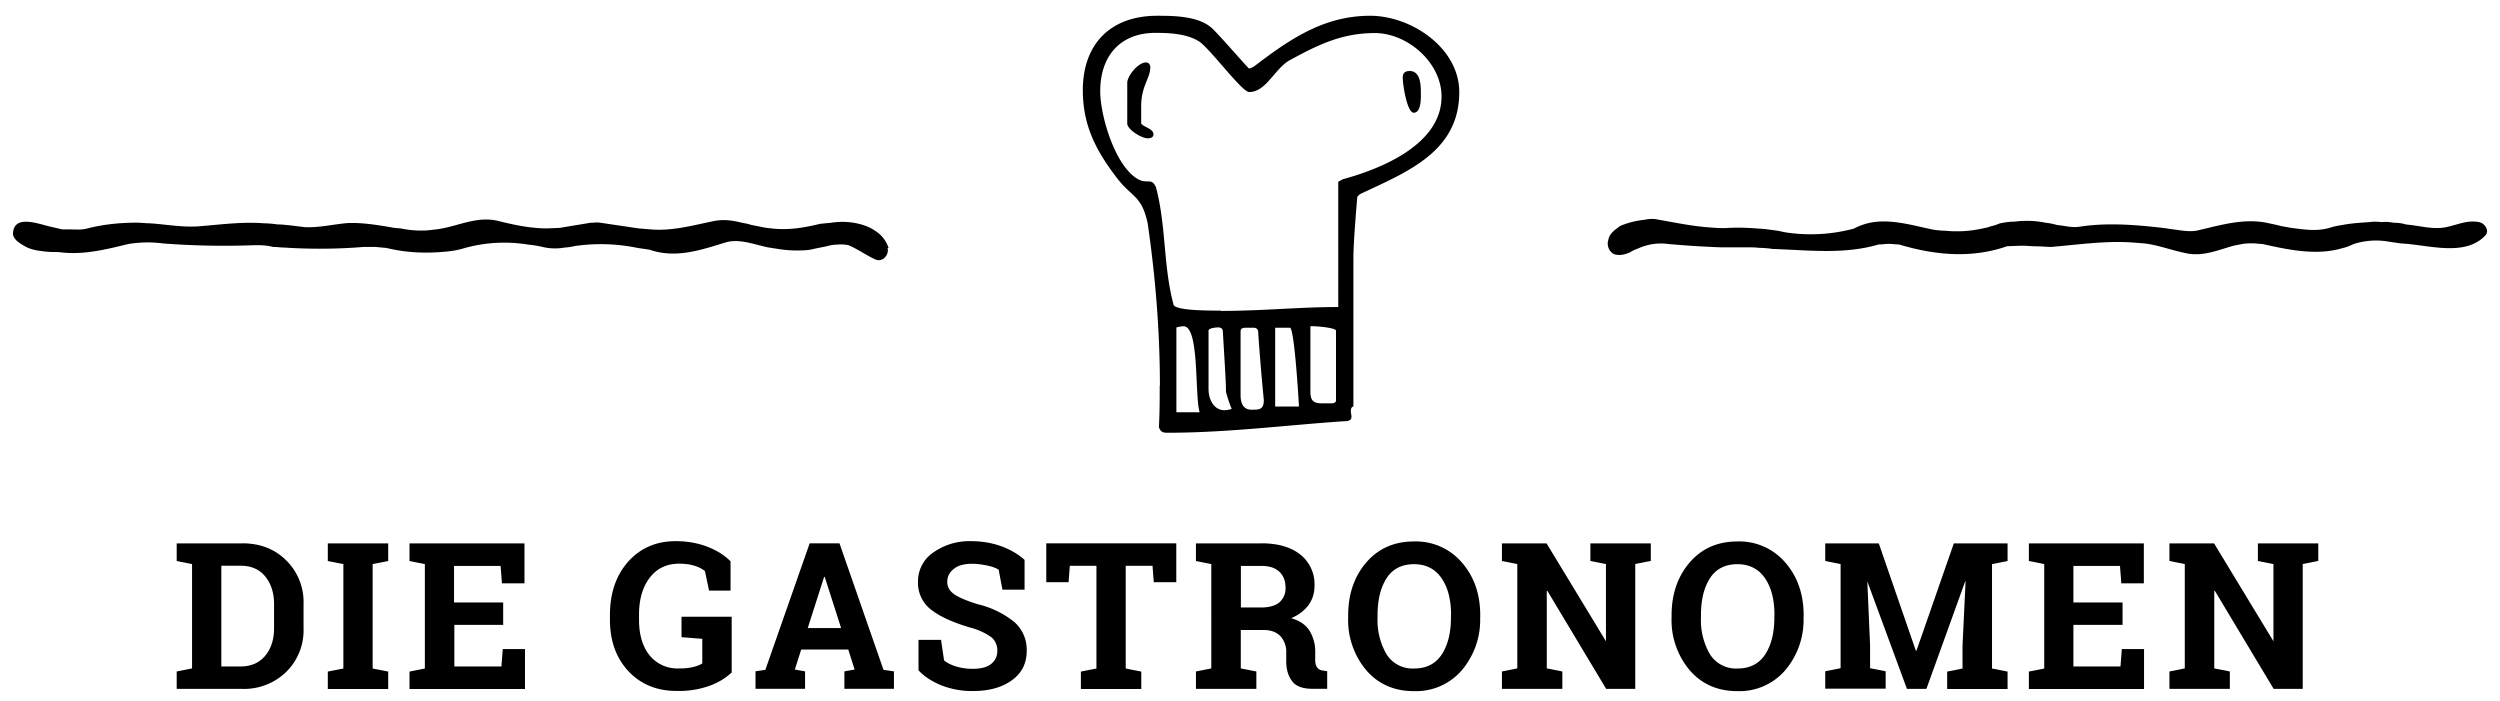
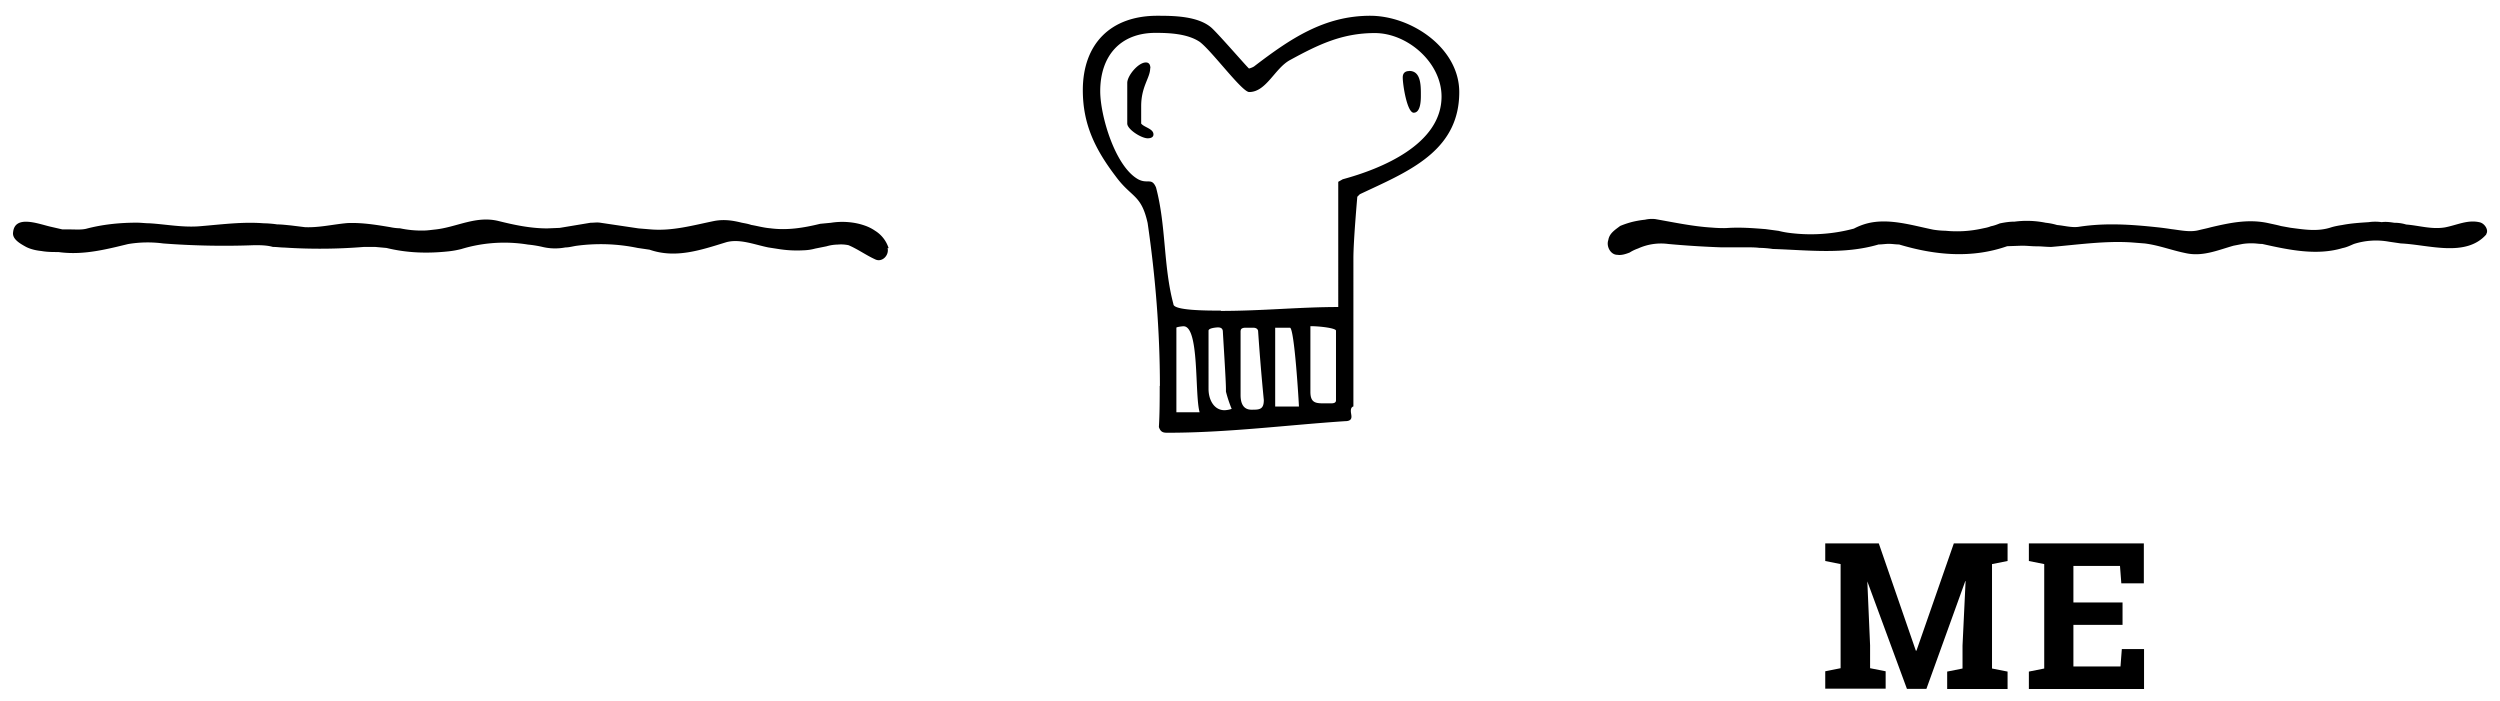
<svg xmlns="http://www.w3.org/2000/svg" xmlns:xlink="http://www.w3.org/1999/xlink" viewBox="0 0 244.2 68.46">
-   <path d="M23.66 53.07c1.74 0 3.17.55 4.3 1.67a5.7 5.7 0 0 1 1.69 4.27v2.35a5.7 5.7 0 0 1-1.69 4.27 5.9 5.9 0 0 1-4.3 1.66h-6.4v-1.7l1.5-.3V55.1l-1.5-.3v-1.72h6.4zm-2.04 2.2v9.83h1.88c1.02 0 1.82-.35 2.4-1.04s.87-1.6.87-2.7V59c0-1.1-.3-2-.87-2.7s-1.38-1.04-2.4-1.04h-1.88zm10.4-.47v-1.72h5.9v1.72l-1.52.3v10.2l1.52.3v1.7h-5.9v-1.7l1.52-.3V55.1l-1.52-.3zm17.16 6.24h-4.8v4.06h4.6l.13-1.7h2.17v3.9H40v-1.7l1.5-.3V55.1l-1.5-.3v-1.72h11.23v3.9h-2.2l-.13-1.7h-4.55v3.57h4.8v2.2zm22.28 4.66a6.3 6.3 0 0 1-2.02 1.24 8.8 8.8 0 0 1-3.36.55c-1.92 0-3.48-.64-4.7-1.93-1.2-1.3-1.8-2.96-1.8-5v-.5c0-2.13.6-3.86 1.78-5.2 1.2-1.33 2.74-2 4.65-2 1.1 0 2.13.18 3.05.53s1.7.83 2.3 1.44v2.86h-2.1l-.4-1.9c-.26-.22-.6-.4-1.03-.53s-.92-.2-1.47-.2c-1.24 0-2.2.46-2.9 1.38s-1.04 2.12-1.04 3.6v.5c0 1.45.34 2.6 1.02 3.46a3.5 3.5 0 0 0 2.93 1.29 5.4 5.4 0 0 0 1.4-.15c.36-.1.63-.2.83-.34v-2.4l-2.03-.16v-2h4.9v5.46zm2.28-.12l1.02-.15 4.33-12.36H82l4.3 12.36 1.02.15v1.7h-4.84v-1.7l1-.18-.62-1.95h-4.6l-.62 1.95 1 .18v1.7H73.8v-1.7zm5.16-4.23h3.26l-1.6-5h-.06l-1.6 5zm21.16-3.75h-2.14l-.37-1.95c-.25-.16-.6-.3-1.08-.4s-.98-.18-1.5-.18c-.78 0-1.4.16-1.8.5-.43.33-.64.75-.64 1.27 0 .48.22.88.67 1.2s1.22.64 2.3.98a9 9 0 0 1 3.57 1.73 3.6 3.6 0 0 1 1.22 2.82c0 1.22-.48 2.18-1.45 2.88s-2.23 1.05-3.8 1.05a8.2 8.2 0 0 1-3.05-.54c-.9-.36-1.67-.85-2.27-1.48V62.5h2.2l.3 2.02c.3.23.68.43 1.17.58a5.6 5.6 0 0 0 1.65.23c.78 0 1.38-.16 1.78-.48s.6-.75.6-1.28c0-.55-.2-1-.58-1.32a6.1 6.1 0 0 0-2.04-.94c-1.7-.5-2.96-1.07-3.83-1.74a3.3 3.3 0 0 1-1.3-2.75 3.4 3.4 0 0 1 1.46-2.83 6.1 6.1 0 0 1 3.68-1.13c1.1 0 2.1.17 3 .5s1.65.77 2.27 1.33v2.93zm14.84-4.53v3.8h-2.2l-.12-1.6h-2.62V65.3l1.52.3v1.7h-5.9v-1.7l1.52-.3V55.27h-2.6l-.12 1.6h-2.18v-3.8h12.7zm8.32 0c1.6 0 2.88.37 3.8 1.1a3.7 3.7 0 0 1 1.38 3.06c0 .72-.2 1.34-.58 1.87a4 4 0 0 1-1.7 1.28c.84.25 1.44.66 1.8 1.24a3.9 3.9 0 0 1 .55 2.14v.72c0 .3.06.55.2.73.12.17.33.27.62.3l.35.05v1.72h-1.47c-.93 0-1.6-.25-1.96-.75-.38-.5-.57-1.15-.57-1.94v-.8a2.3 2.3 0 0 0-.55-1.63c-.37-.4-.9-.6-1.56-.62h-2.33v3.75l1.52.3v1.7h-5.9v-1.7l1.5-.3V55.1l-1.5-.3v-1.72h6.38zm-2.02 6.27h1.97c.8 0 1.4-.17 1.8-.5a1.8 1.8 0 0 0 .6-1.46c0-.64-.2-1.15-.6-1.53s-.97-.57-1.74-.57h-2.02v4.07z" />
  <use xlink:href="#A" />
  <use xlink:href="#B" />
  <use xlink:href="#A" x="31.59" />
  <path d="M192.03 56.77l-.06-.01-3.8 10.53h-1.9l-3.87-10.5.27 6.24v2.24l1.52.3v1.7h-5.9v-1.7l1.5-.3V55.1l-1.5-.3v-1.72h5.23l3.62 10.48h.06l3.65-10.48h5.25v1.72l-1.52.3v10.2l1.52.3v1.7h-5.9v-1.7l1.5-.3v-2.24l.3-6.3zm15.3 4.27h-4.8v4.06h4.6l.13-1.7h2.17v3.9h-11.25v-1.7l1.5-.3V55.1l-1.5-.3v-1.72h11.23v3.9h-2.2l-.13-1.7h-4.55v3.57h4.8v2.2z" />
  <use xlink:href="#B" x="65.2" />
  <path d="M86.7 24.23c.17.72-.55 1.44-1.22 1.1-.88-.4-1.7-1-2.6-1.38a3.6 3.6 0 0 0-1.05-.06 4.1 4.1 0 0 0-1.1.17l-1.1.22a4.7 4.7 0 0 1-1.16.17 11.3 11.3 0 0 1-2.32-.11l-1.1-.17c-1.38-.28-2.82-.88-4.14-.5-2.5.77-4.92 1.6-7.46.72l-1.16-.17a17.8 17.8 0 0 0-5.91-.22c-.4.05-.77.17-1.16.17a5.3 5.3 0 0 1-2.27-.06 11 11 0 0 0-1.38-.22 14.4 14.4 0 0 0-6.52.44c-.4.1-.77.17-1.22.22-2.05.22-4.03.17-6.08-.33l-1.1-.1h-1.1a53.3 53.3 0 0 1-7.79.06c-.33 0-.72-.06-1.1-.06-.6-.17-1.22-.17-1.82-.17a77.8 77.8 0 0 1-8.9-.17 11.6 11.6 0 0 0-3.43.06l-1.16.28c-1.88.44-3.7.77-5.64.5-.55 0-1.1 0-1.66-.1-.5-.05-1.05-.17-1.5-.4-.6-.33-1.38-.77-1.27-1.44.17-1.7 2.43-.83 3.6-.55l1.22.28h.75c.5 0 1.05.05 1.55-.06 1.66-.44 3.32-.6 4.97-.6.4 0 .83.06 1.22.06 1.66.1 3.32.44 5.03.28 2.05-.17 4.1-.44 6.13-.28a10.1 10.1 0 0 1 1.33.11c.44 0 .88.06 1.33.1l1.38.17c1.38.06 2.76-.28 4.14-.4 1.44-.06 2.82.17 4.2.4a5 5 0 0 0 .94.11 10 10 0 0 0 2.27.22c.4 0 .77-.06 1.16-.1 2.1-.22 3.98-1.38 6.2-.83 1.6.4 3.15.72 4.75.72l1.22-.05 3-.5c.33 0 .66-.06 1 0l3.7.55 1.22.1c2.1.17 4.1-.4 6.2-.83.94-.17 1.77-.05 2.65.17.28.06.6.1.94.22.6.1 1.22.28 1.88.33 1.66.22 3.26-.05 4.86-.44l1.05-.1c1.05-.17 2.26-.1 3.32.28a4.2 4.2 0 0 1 .99.5 3.1 3.1 0 0 1 1.32 1.7zm156.16-1.33c-2 2.27-5.64 1-8.34.88l-1.16-.17a7.1 7.1 0 0 0-3.43.22c-.4.17-.72.33-1.1.4-2.54.77-5.3.17-7.85-.4-.33 0-.6-.06-.94-.06a5.5 5.5 0 0 0-.99.06l-.88.17c-1.55.44-3.04 1.1-4.7.72-1.38-.28-2.6-.77-3.98-.94l-1.27-.1c-2.6-.17-5.25.22-7.85.44-.5 0-.94-.06-1.44-.06S198 24 197.5 24l-1.44.05c-3.48 1.22-7.07.88-10.56-.17-.33 0-.66-.06-1-.06-.33 0-.66.06-1 .06-3.37 1-6.9.55-10.33.44a9.8 9.8 0 0 0-1.33-.11c-.4-.05-.77-.05-1.2-.05h-2.5a91.9 91.9 0 0 1-5.2-.33 5.4 5.4 0 0 0-2.93.44c-.28.1-.55.22-.83.4-.44.17-.83.28-1.2.22-.66 0-1.1-.83-.88-1.44.1-.66.66-1 1.16-1.38a8.8 8.8 0 0 1 1.16-.39 9.4 9.4 0 0 1 1.27-.22 3 3 0 0 1 .99-.06c1.88.33 3.7.72 5.53.83a13.3 13.3 0 0 0 1.38.05c1.33-.1 2.6 0 3.87.1l1.27.17c.4.1.77.17 1.22.22a16.3 16.3 0 0 0 6.14-.44 6.1 6.1 0 0 1 1.27-.5c2.1-.55 4.37.17 6.46.6a8.4 8.4 0 0 0 1.22.11 11.4 11.4 0 0 0 3.6-.22c.28-.06.55-.1.83-.22.33-.06.6-.17.88-.28.5-.1.94-.17 1.44-.17a9.2 9.2 0 0 1 3.04.11 5.8 5.8 0 0 1 1.1.22c.72.06 1.44.28 2.15.17 2.6-.4 5.14-.22 7.74.06a27.6 27.6 0 0 1 1.27.17c.88.1 1.82.33 2.7.1.4-.1.77-.17 1.16-.28 1.88-.44 3.7-.83 5.64-.4.44.1.83.17 1.22.28l.94.17c1.33.17 2.65.4 3.98-.05.33-.1.72-.17 1.05-.22.88-.17 1.7-.22 2.6-.28a4.5 4.5 0 0 1 1.27 0c.4-.06.83 0 1.22.06.4 0 .77.05 1.16.17 1.27.1 2.5.5 3.8.28 1.16-.22 2.2-.77 3.37-.5.5.1.93.77.65 1.16zM113.3 37.7c0-5.33-.44-10.72-1.2-15.92-.63-2.82-1.57-2.44-3.13-4.57-2-2.63-3.2-5.08-3.2-8.4 0-4.5 2.7-7.27 7.27-7.27 1.5 0 4 0 5.33 1.2.8.75 3.45 3.82 3.63 3.95.06 0 .44-.13.56-.25 3.45-2.63 6.77-4.9 11.28-4.9 4 0 8.7 3.13 8.7 7.46 0 5.45-4.45 7.52-8.77 9.53l-.94.44-.25.25c0 .06-.38 4.26-.38 6.02V39.7c-.2.06-.25.25-.25.44s.06.38.06.56c0 .25-.13.44-.63.44-5.7.38-11.47 1.13-17.3 1.13-.38 0-.7 0-.88-.56.08-1.32.08-2.7.08-4.02zm5.95-7.33c4.07 0 7.65-.38 11.47-.38V17.76l.44-.25c3.7-1 9.65-3.38 9.65-8.08 0-3.32-3.32-6.2-6.52-6.2s-5.52 1.13-8.27 2.63c-1.5.8-2.32 3.13-4 3.13-.7 0-3.63-4-4.83-4.9-1.2-.8-2.95-.88-4.32-.88-3.45 0-5.4 2.26-5.4 5.7 0 2.38 1.44 7.33 3.7 8.6.94.5 1.32-.2 1.75.8 1 3.76.7 7.65 1.7 11.4 0 .63 3.32.63 4.64.63zm-6.9-23.7c0 .94-.88 1.76-.88 3.7v1.7c.3.38 1.2.5 1.2 1.06 0 .3-.3.38-.56.38-.63 0-2-.88-2-1.44V8.1c0-.7 1.07-2 1.82-2 .37 0 .44.32.44.57zm2.57 33.6h2.26c-.5-1.7 0-8.4-1.57-8.4-.13 0-.63.06-.7.13v8.27zm3.13-7.96V38c0 1 .5 2.07 1.57 2.07a2.4 2.4 0 0 0 .69-.13 12.4 12.4 0 0 1-.56-1.69V38c0-.82-.25-4.64-.3-5.58 0-.38-.25-.44-.5-.44-.2.01-.9.07-.9.32zm3.13 0v6.27c0 .8.25 1.44 1.07 1.44.75 0 1.2 0 1.2-.94a220.5 220.5 0 0 1-.56-6.77c-.06-.25-.3-.3-.5-.3h-.7c-.26 0-.5.06-.5.3zm5.7 7.4c0-.25-.44-7.7-.88-7.7h-1.44v7.7h2.32zm1.12-1.44c0 1.13.56 1.13 1.44 1.13h.56c.3 0 .5-.06.5-.3v-6.8c0-.25-1.57-.44-2.5-.44v6.4zm9.66-31.34c1.07 0 1.13 1.25 1.13 2.2v.25c0 .56-.06 1.63-.7 1.63s-1.07-2.7-1.07-3.45c0-.43.25-.62.63-.62z" />
  <defs>
-     <path id="A" d="M144.58 60.3a7.6 7.6 0 0 1-1.79 5.17 5.9 5.9 0 0 1-4.68 2.04c-1.92 0-3.47-.68-4.65-2.04a7.6 7.6 0 0 1-1.77-5.17v-.2c0-2.07.6-3.8 1.77-5.16s2.73-2.05 4.65-2.05a5.9 5.9 0 0 1 4.68 2.05c1.2 1.37 1.8 3.1 1.8 5.16v.2zm-2.84-.23c0-1.47-.3-2.67-.92-3.58s-1.52-1.38-2.7-1.38-2.1.46-2.68 1.37-.88 2.1-.88 3.6v.23a6.6 6.6 0 0 0 .89 3.62 3 3 0 0 0 2.68 1.37c1.2 0 2.1-.46 2.7-1.37.6-.92.9-2.12.9-3.62v-.23z" />
-     <path id="B" d="M161.25 53.07v1.72l-1.52.3v12.2h-2.84l-5.74-9.57-.06.01v7.56l1.52.3v1.7h-5.9v-1.7l1.5-.3V55.1l-1.5-.3v-1.72h4.36l5.8 9.56V55.1l-1.52-.3v-1.72h5.9z" />
-   </defs>
+     </defs>
</svg>